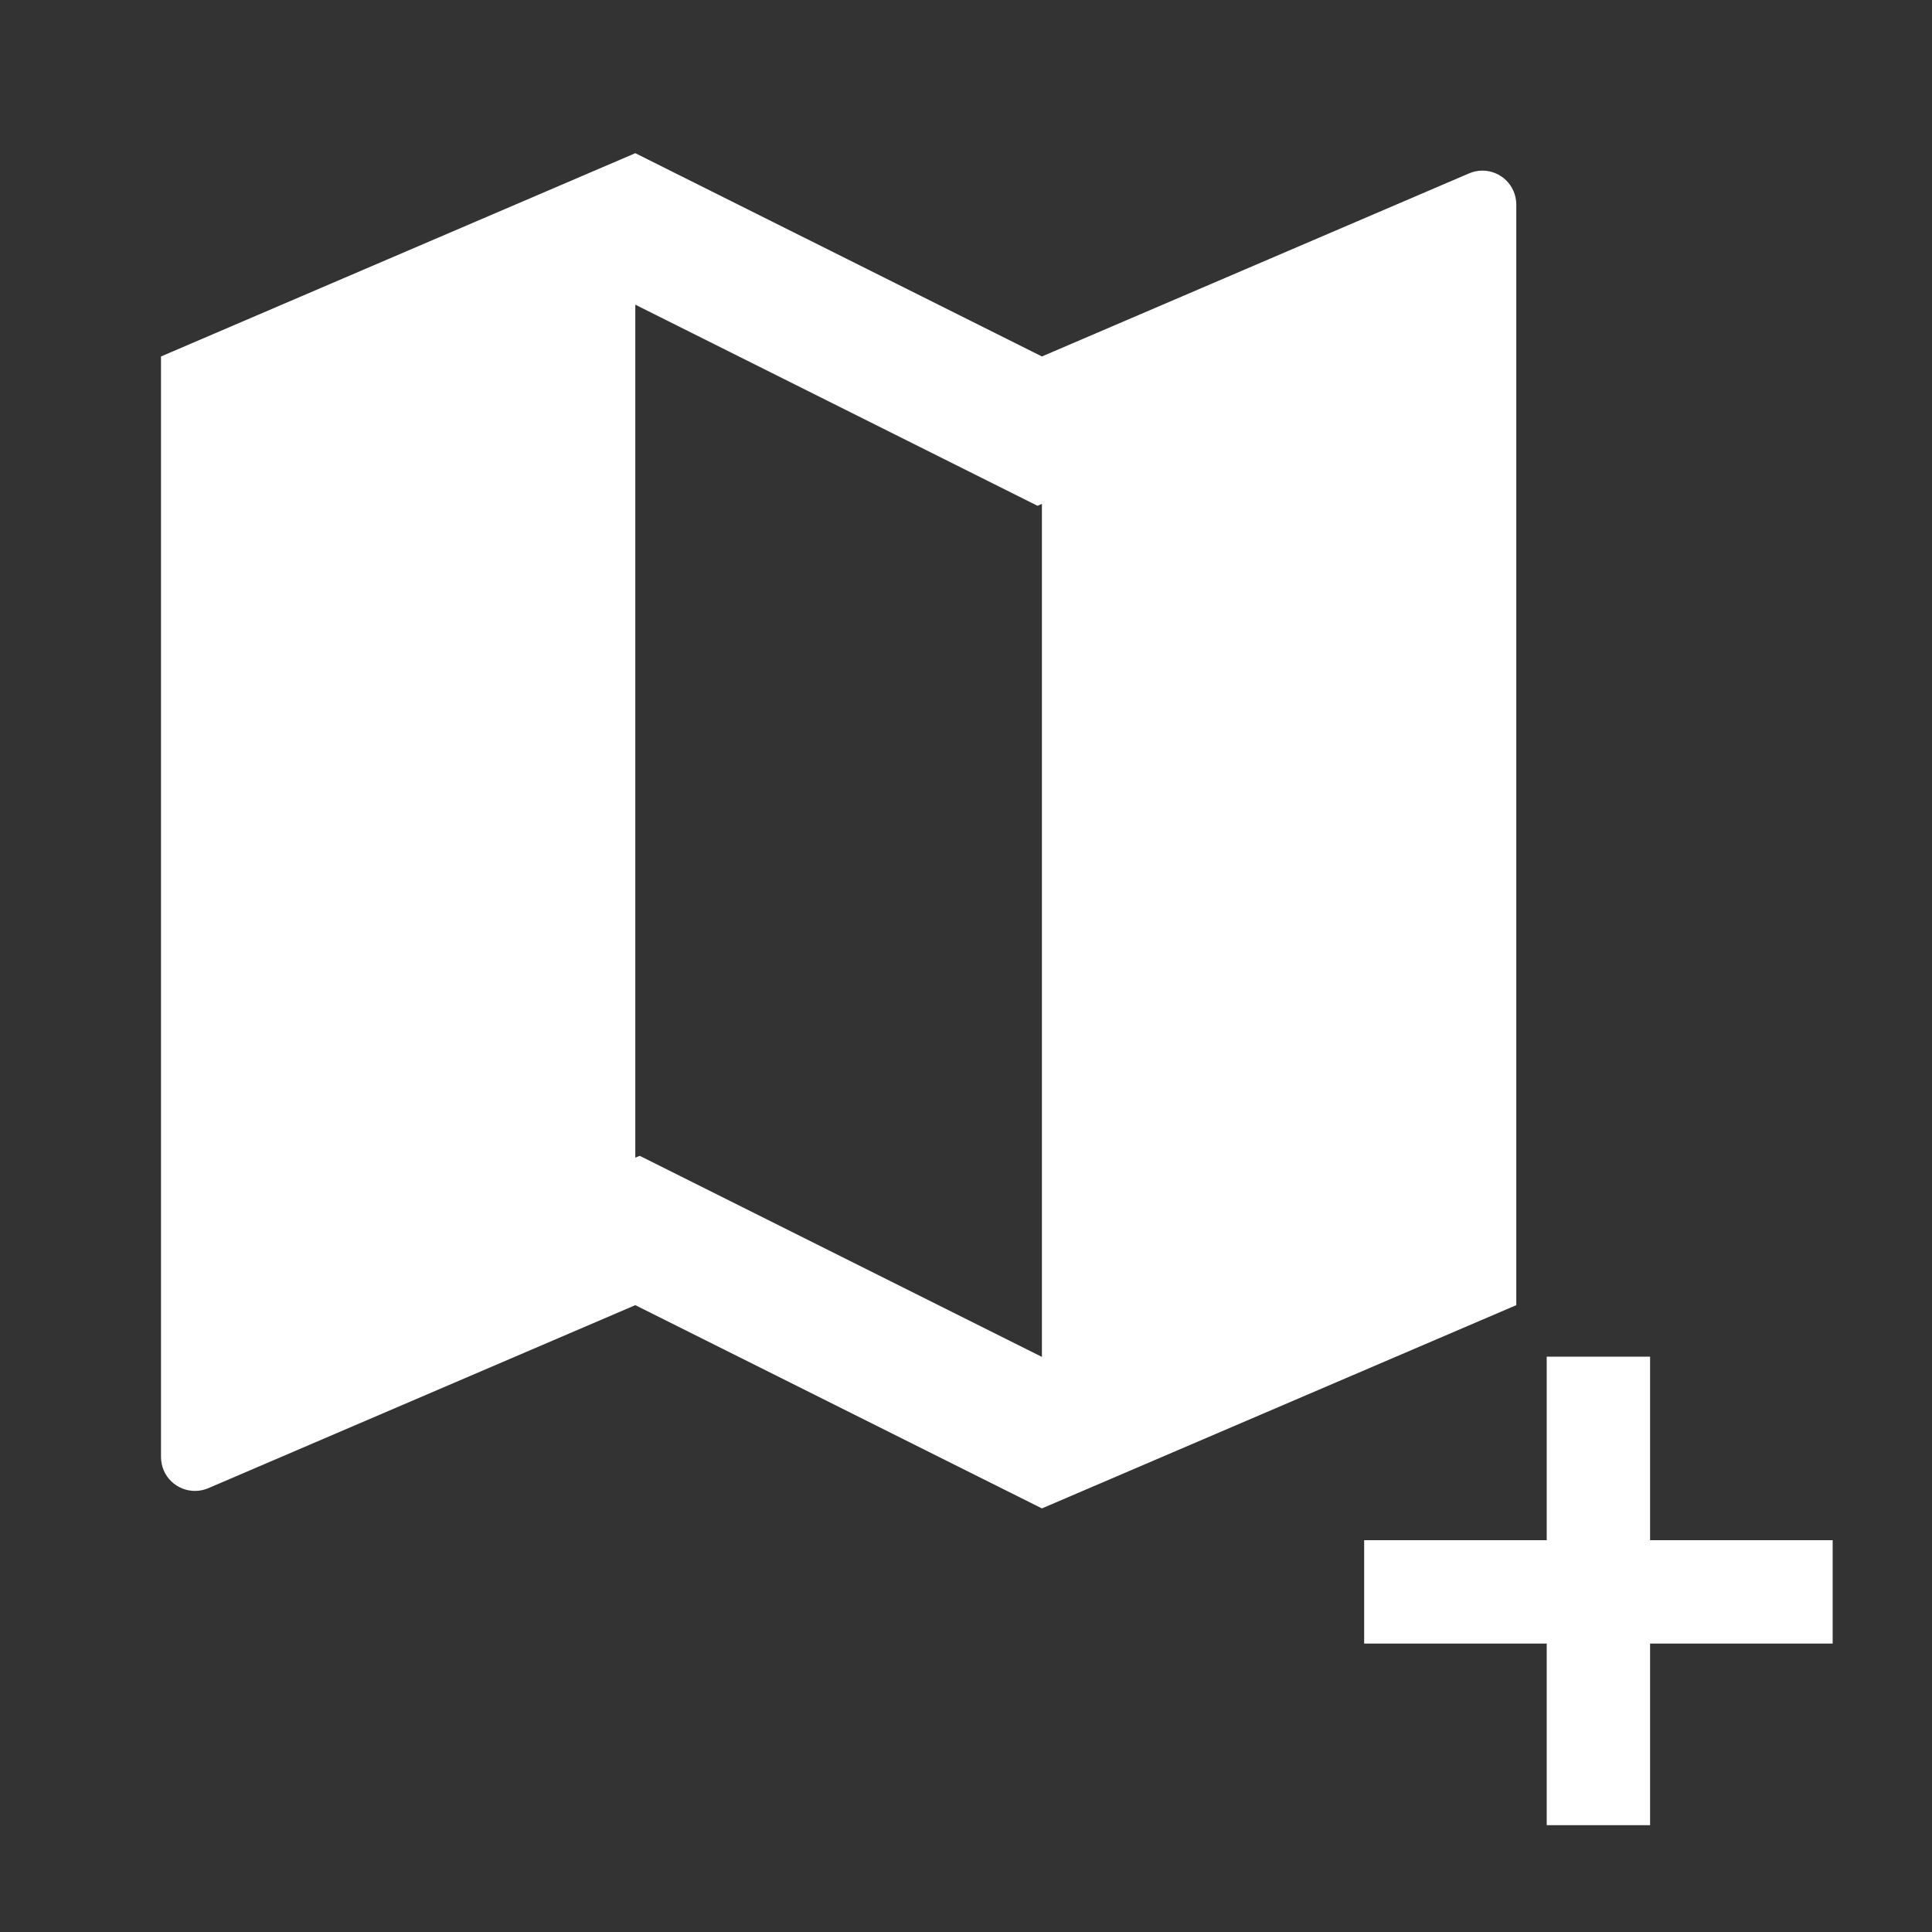
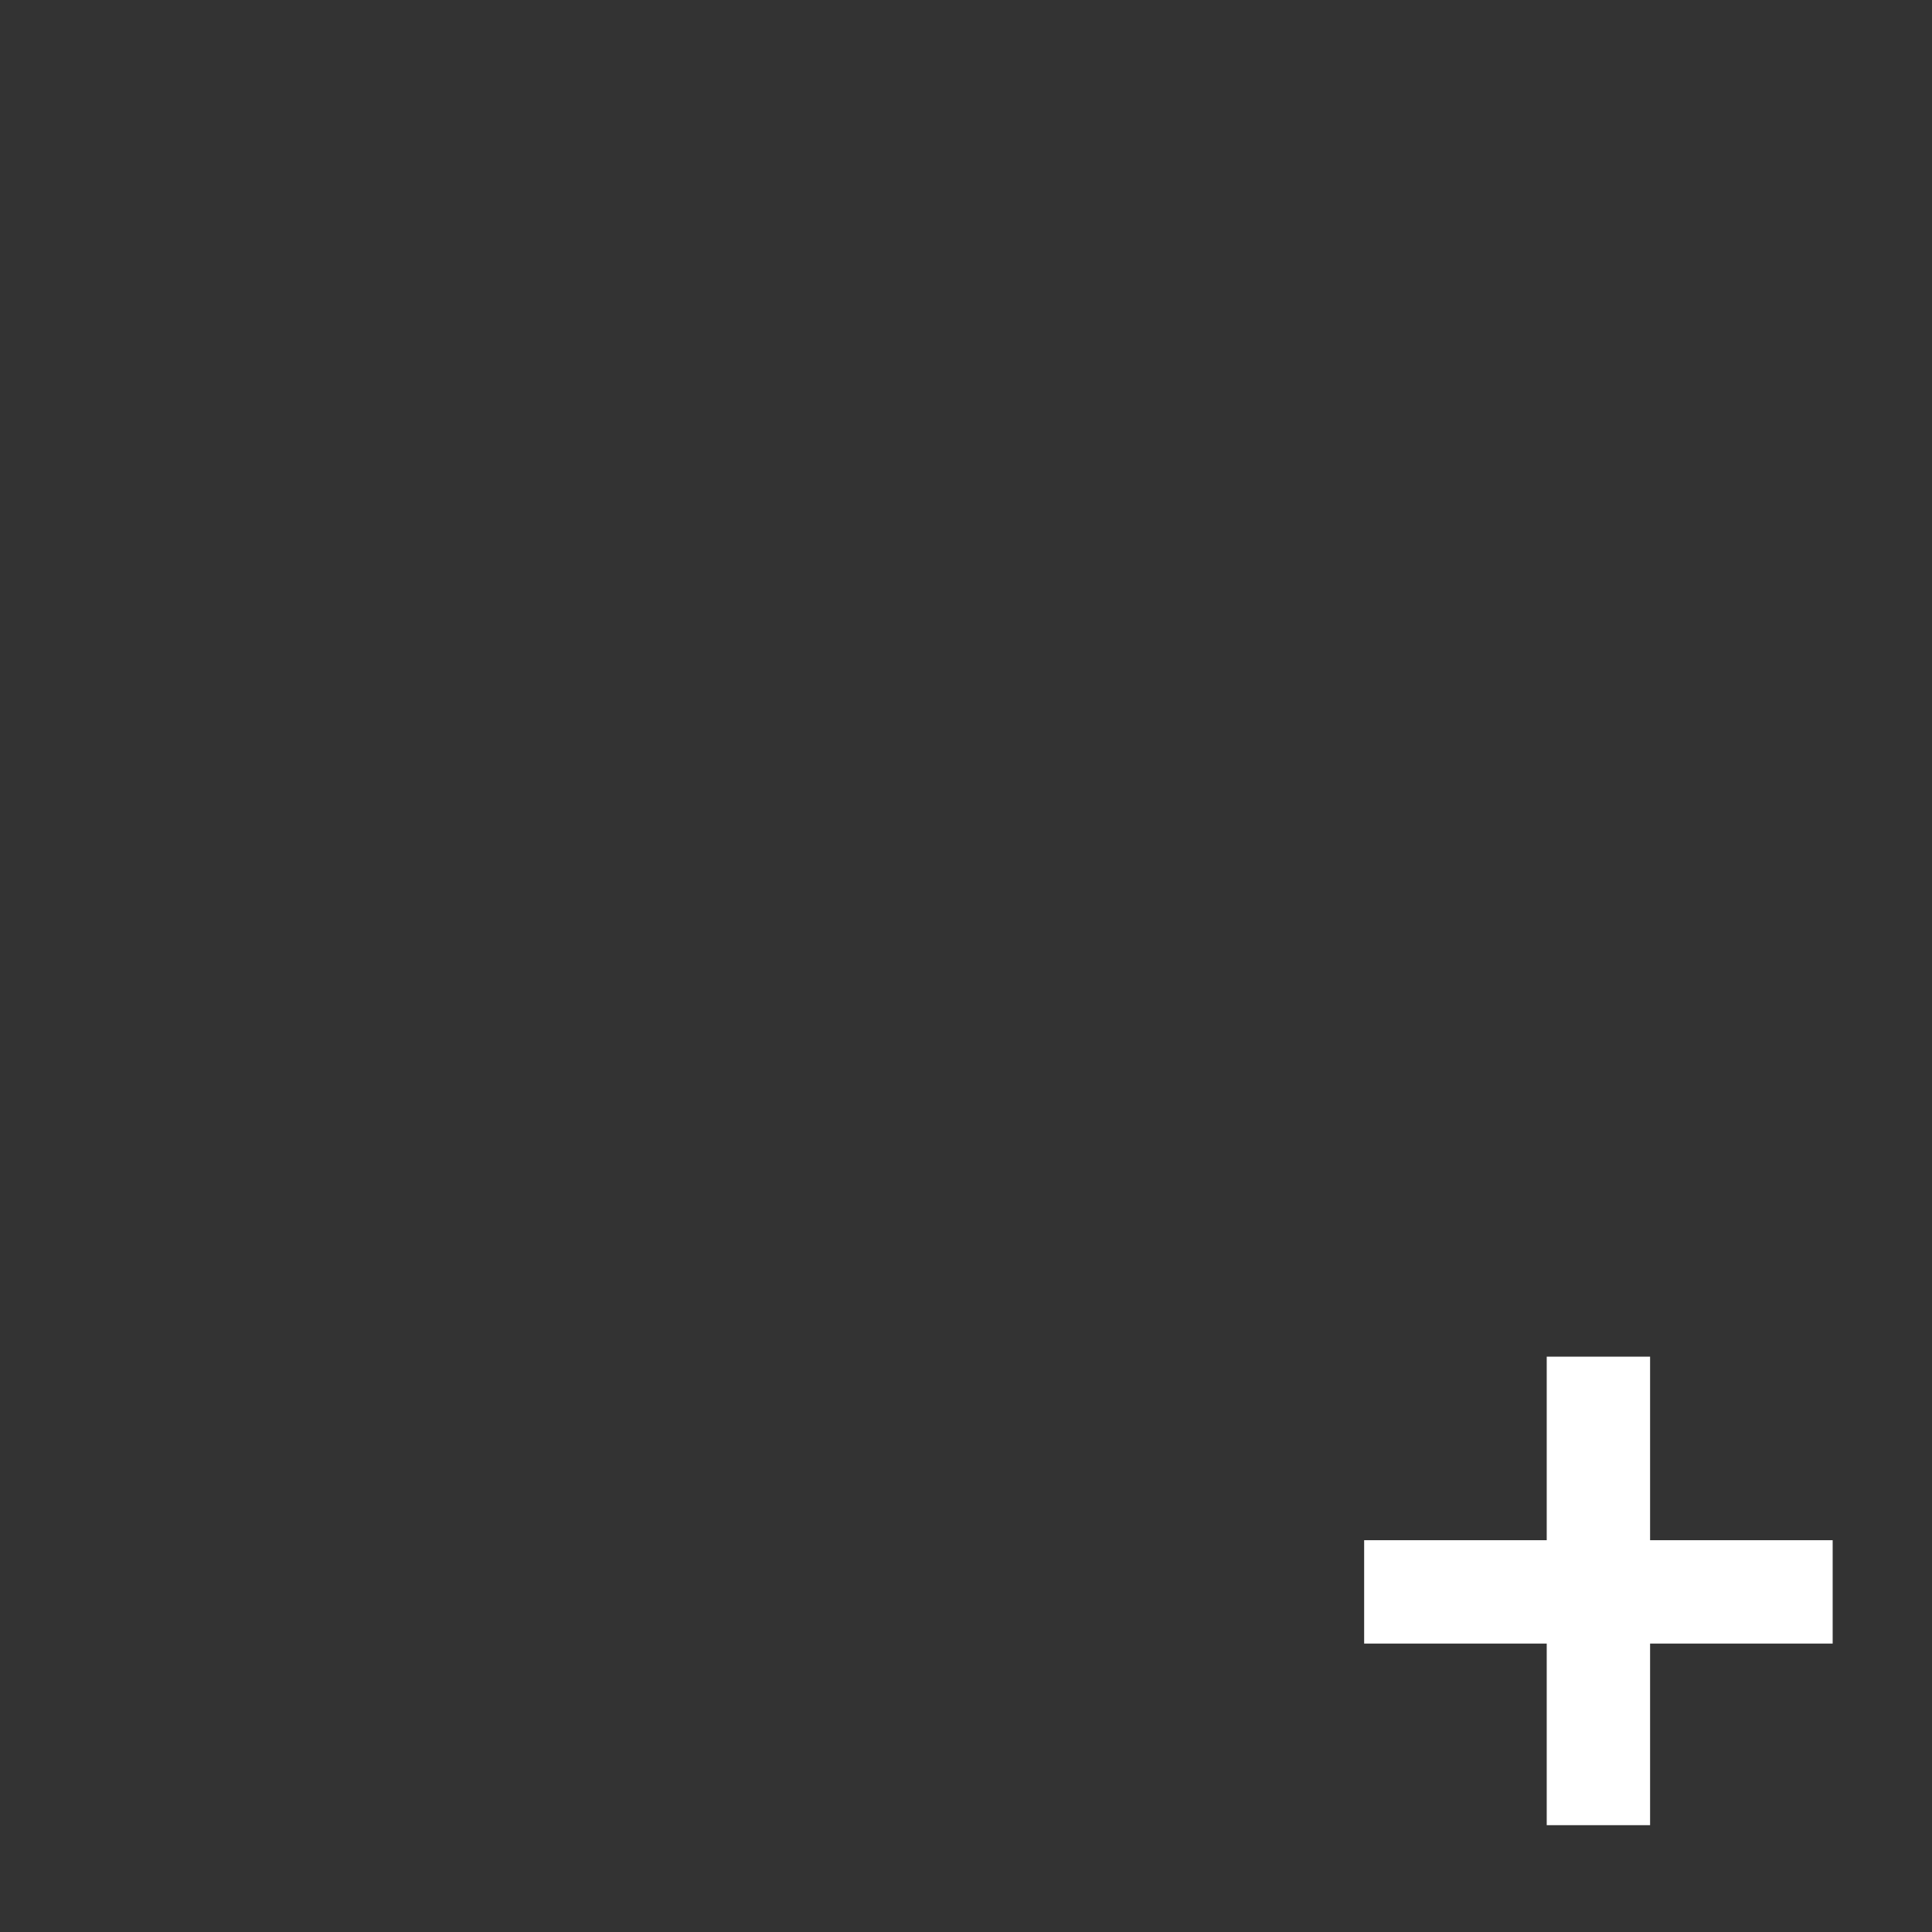
<svg xmlns="http://www.w3.org/2000/svg" xmlns:ns1="http://sodipodi.sourceforge.net/DTD/sodipodi-0.dtd" xmlns:ns2="http://www.inkscape.org/namespaces/inkscape" viewBox="0 0 24 24" fill="currentColor" version="1.1" id="svg1" ns1:docname="map-plus-white.svg" ns2:version="1.4.2 (ebf0e940d0, 2025-05-08)">
  <rect x="0" y="0" width="24" height="24" fill="#333333" stroke="none" />
  <defs id="defs1" />
  <ns1:namedview id="namedview1" pagecolor="#ffffff" bordercolor="#000000" borderopacity="0.25" ns2:showpageshadow="2" ns2:pageopacity="0.0" ns2:pagecheckerboard="true" ns2:deskcolor="#d1d1d1" ns2:zoom="20.541667" ns2:cx="12" ns2:cy="12" ns2:window-width="1366" ns2:window-height="714" ns2:window-x="0" ns2:window-y="0" ns2:window-maximized="1" ns2:current-layer="svg1" />
-   <path d="M 2,4.428 7.892,1.903 12.943,4.428 18.249,2.154 c 0.214,-0.092 0.461,0.007 0.553,0.221 0.022,0.052 0.034,0.109 0.034,0.166 V 16.213 L 12.943,18.738 7.892,16.213 2.587,18.487 C 2.373,18.578 2.126,18.479 2.034,18.266 2.012,18.213 2,18.157 2,18.1 Z M 12.943,16.856 V 6.26 l -0.055,0.023 L 7.892,3.785 V 14.381 l 0.055,-0.023 z" id="path1" style="fill:#ffffff;fill-opacity:1;stroke-width:0.842" />
  <path d="m 20.498,19.133 h 2.268 v 1.284 h -2.268 v 2.256 h -1.284 v -2.256 h -2.268 v -1.284 h 2.268 v -2.28 h 1.284 z" id="text1" style="font-weight:bold;-inkscape-font-specification:'sans-serif Bold';fill:#ffffff;stroke-width:0.197" aria-label="+" />
</svg>